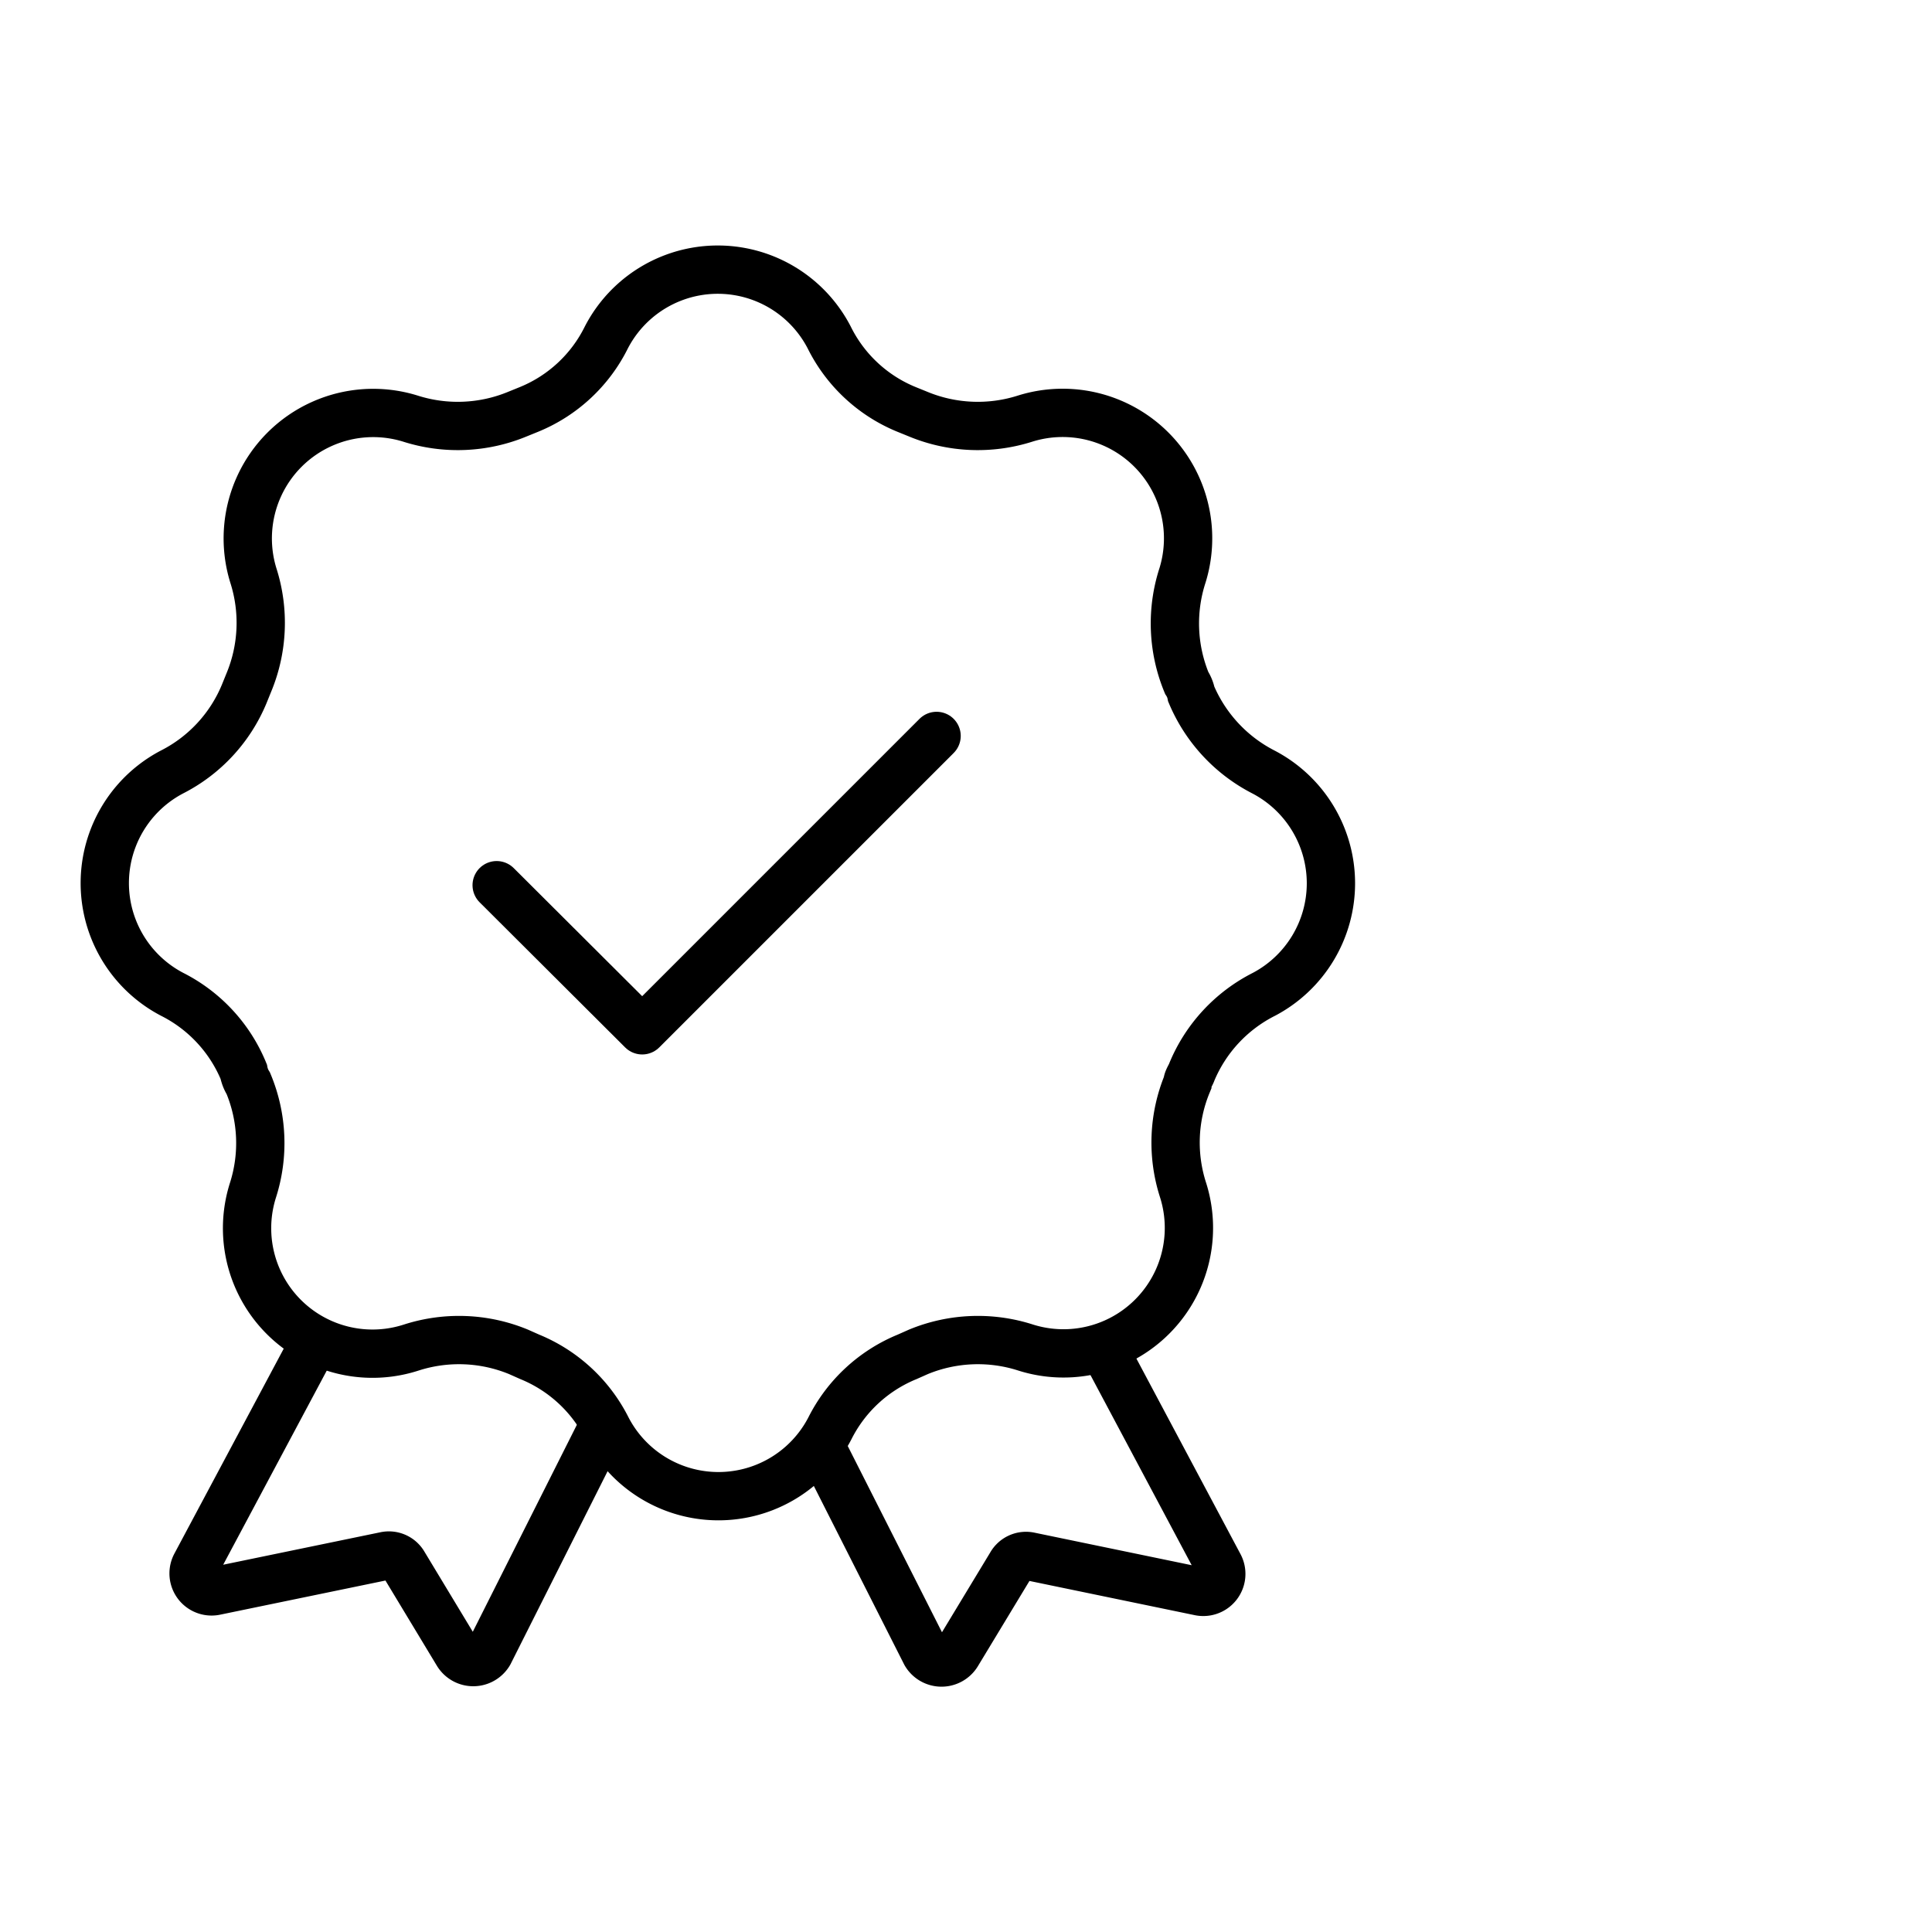
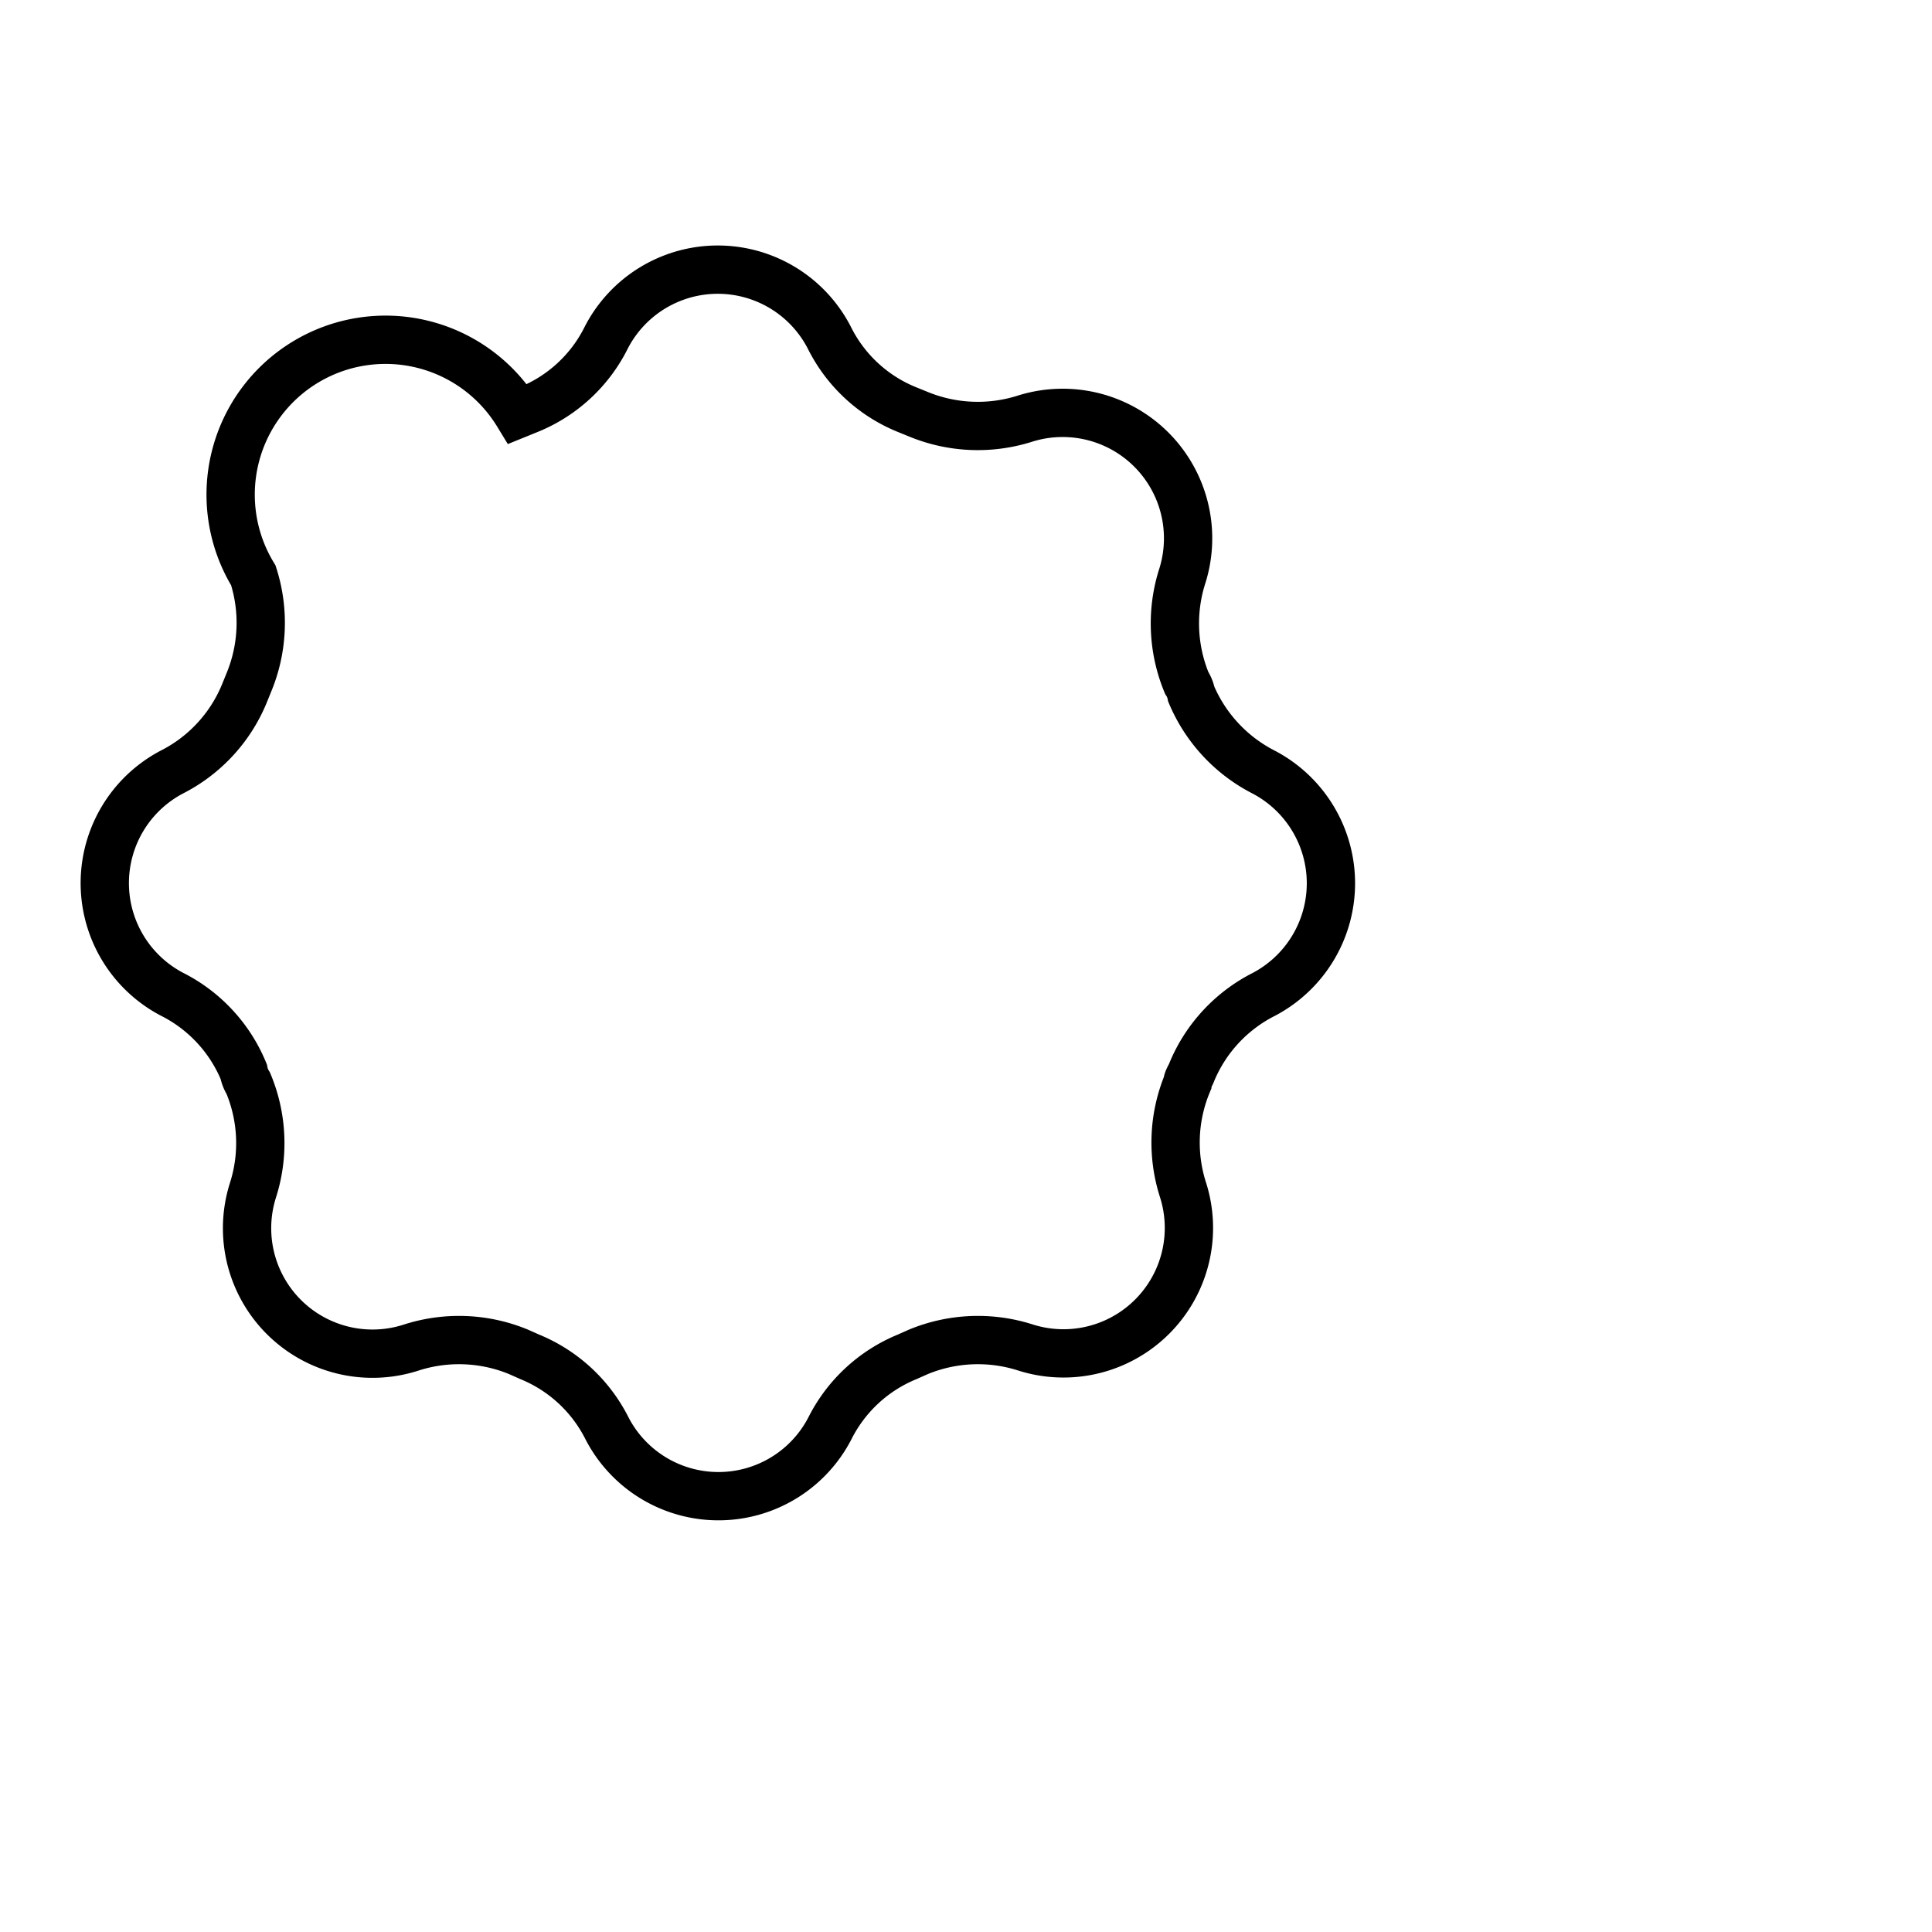
<svg xmlns="http://www.w3.org/2000/svg" width="80" height="80" viewBox="0 0 80 80">
  <defs>
    <clipPath id="clip-_71_20">
      <rect width="80" height="80" />
    </clipPath>
  </defs>
  <g id="_71_20" data-name="71 – 20" clip-path="url(#clip-_71_20)">
    <g id="Group_71355" data-name="Group 71355" transform="translate(-6.811 2.043)">
-       <path id="Path_117886" data-name="Path 117886" d="M61.922,34.524a5.2,5.2,0,0,0-2.805-4.606A6.424,6.424,0,0,1,56.139,26.7a1.334,1.334,0,0,0-.19-.468,6.442,6.442,0,0,1-.173-4.45,5.195,5.195,0,0,0-6.511-6.493,6.459,6.459,0,0,1-4.45-.19l-.468-.19a6.182,6.182,0,0,1-3.2-2.978,5.195,5.195,0,0,0-9.229,0,6.182,6.182,0,0,1-3.2,2.978l-.468.19a6.459,6.459,0,0,1-4.45.19A5.195,5.195,0,0,0,17.3,21.78a6.442,6.442,0,0,1-.19,4.45l-.19.468a6.355,6.355,0,0,1-2.978,3.221,5.195,5.195,0,0,0,0,9.212,6.251,6.251,0,0,1,2.961,3.2,1.413,1.413,0,0,0,.19.485,6.407,6.407,0,0,1,.19,4.433,5.195,5.195,0,0,0,6.545,6.511,6.459,6.459,0,0,1,4.45.173l.468.208a6.216,6.216,0,0,1,3.2,2.961,5.195,5.195,0,0,0,9.229,0,6.216,6.216,0,0,1,3.2-2.961l.468-.208a6.459,6.459,0,0,1,4.45-.173,5.195,5.195,0,0,0,6.511-6.511,6.407,6.407,0,0,1,.173-4.433c0-.156.139-.329.19-.485a6.32,6.32,0,0,1,2.978-3.2A5.2,5.2,0,0,0,61.922,34.524Z" transform="translate(0)" fill="none" stroke="#000" stroke-miterlimit="10" stroke-width="2" />
-       <path id="Path_117887" data-name="Path 117887" d="M20.52,26.452l6.026,6.009,12.19-12.19" transform="translate(6.857 8.159)" fill="none" stroke="#000" stroke-linecap="round" stroke-linejoin="round" stroke-width="2" />
-       <path id="Path_117888" data-name="Path 117888" d="M18.325,34.72l-4.97,9.316a.745.745,0,0,0,.8,1.074L21.2,43.655a.71.71,0,0,1,.779.346l2.216,3.671a.762.762,0,0,0,1.316,0l4.727-9.4m20.675-3.29,4.831,9.074a.745.745,0,0,1-.8,1.074L47.9,43.672a.71.71,0,0,0-.779.346L44.9,47.69a.762.762,0,0,1-1.316,0l-4.381-8.658" transform="translate(1.555 18.731)" fill="none" stroke="#000" stroke-miterlimit="10" stroke-width="2" />
+       <path id="Path_117886" data-name="Path 117886" d="M61.922,34.524a5.2,5.2,0,0,0-2.805-4.606A6.424,6.424,0,0,1,56.139,26.7a1.334,1.334,0,0,0-.19-.468,6.442,6.442,0,0,1-.173-4.45,5.195,5.195,0,0,0-6.511-6.493,6.459,6.459,0,0,1-4.45-.19l-.468-.19a6.182,6.182,0,0,1-3.2-2.978,5.195,5.195,0,0,0-9.229,0,6.182,6.182,0,0,1-3.2,2.978l-.468.19A5.195,5.195,0,0,0,17.3,21.78a6.442,6.442,0,0,1-.19,4.45l-.19.468a6.355,6.355,0,0,1-2.978,3.221,5.195,5.195,0,0,0,0,9.212,6.251,6.251,0,0,1,2.961,3.2,1.413,1.413,0,0,0,.19.485,6.407,6.407,0,0,1,.19,4.433,5.195,5.195,0,0,0,6.545,6.511,6.459,6.459,0,0,1,4.45.173l.468.208a6.216,6.216,0,0,1,3.2,2.961,5.195,5.195,0,0,0,9.229,0,6.216,6.216,0,0,1,3.2-2.961l.468-.208a6.459,6.459,0,0,1,4.45-.173,5.195,5.195,0,0,0,6.511-6.511,6.407,6.407,0,0,1,.173-4.433c0-.156.139-.329.19-.485a6.32,6.32,0,0,1,2.978-3.2A5.2,5.2,0,0,0,61.922,34.524Z" transform="translate(0)" fill="none" stroke="#000" stroke-miterlimit="10" stroke-width="2" />
    </g>
  </g>
</svg>